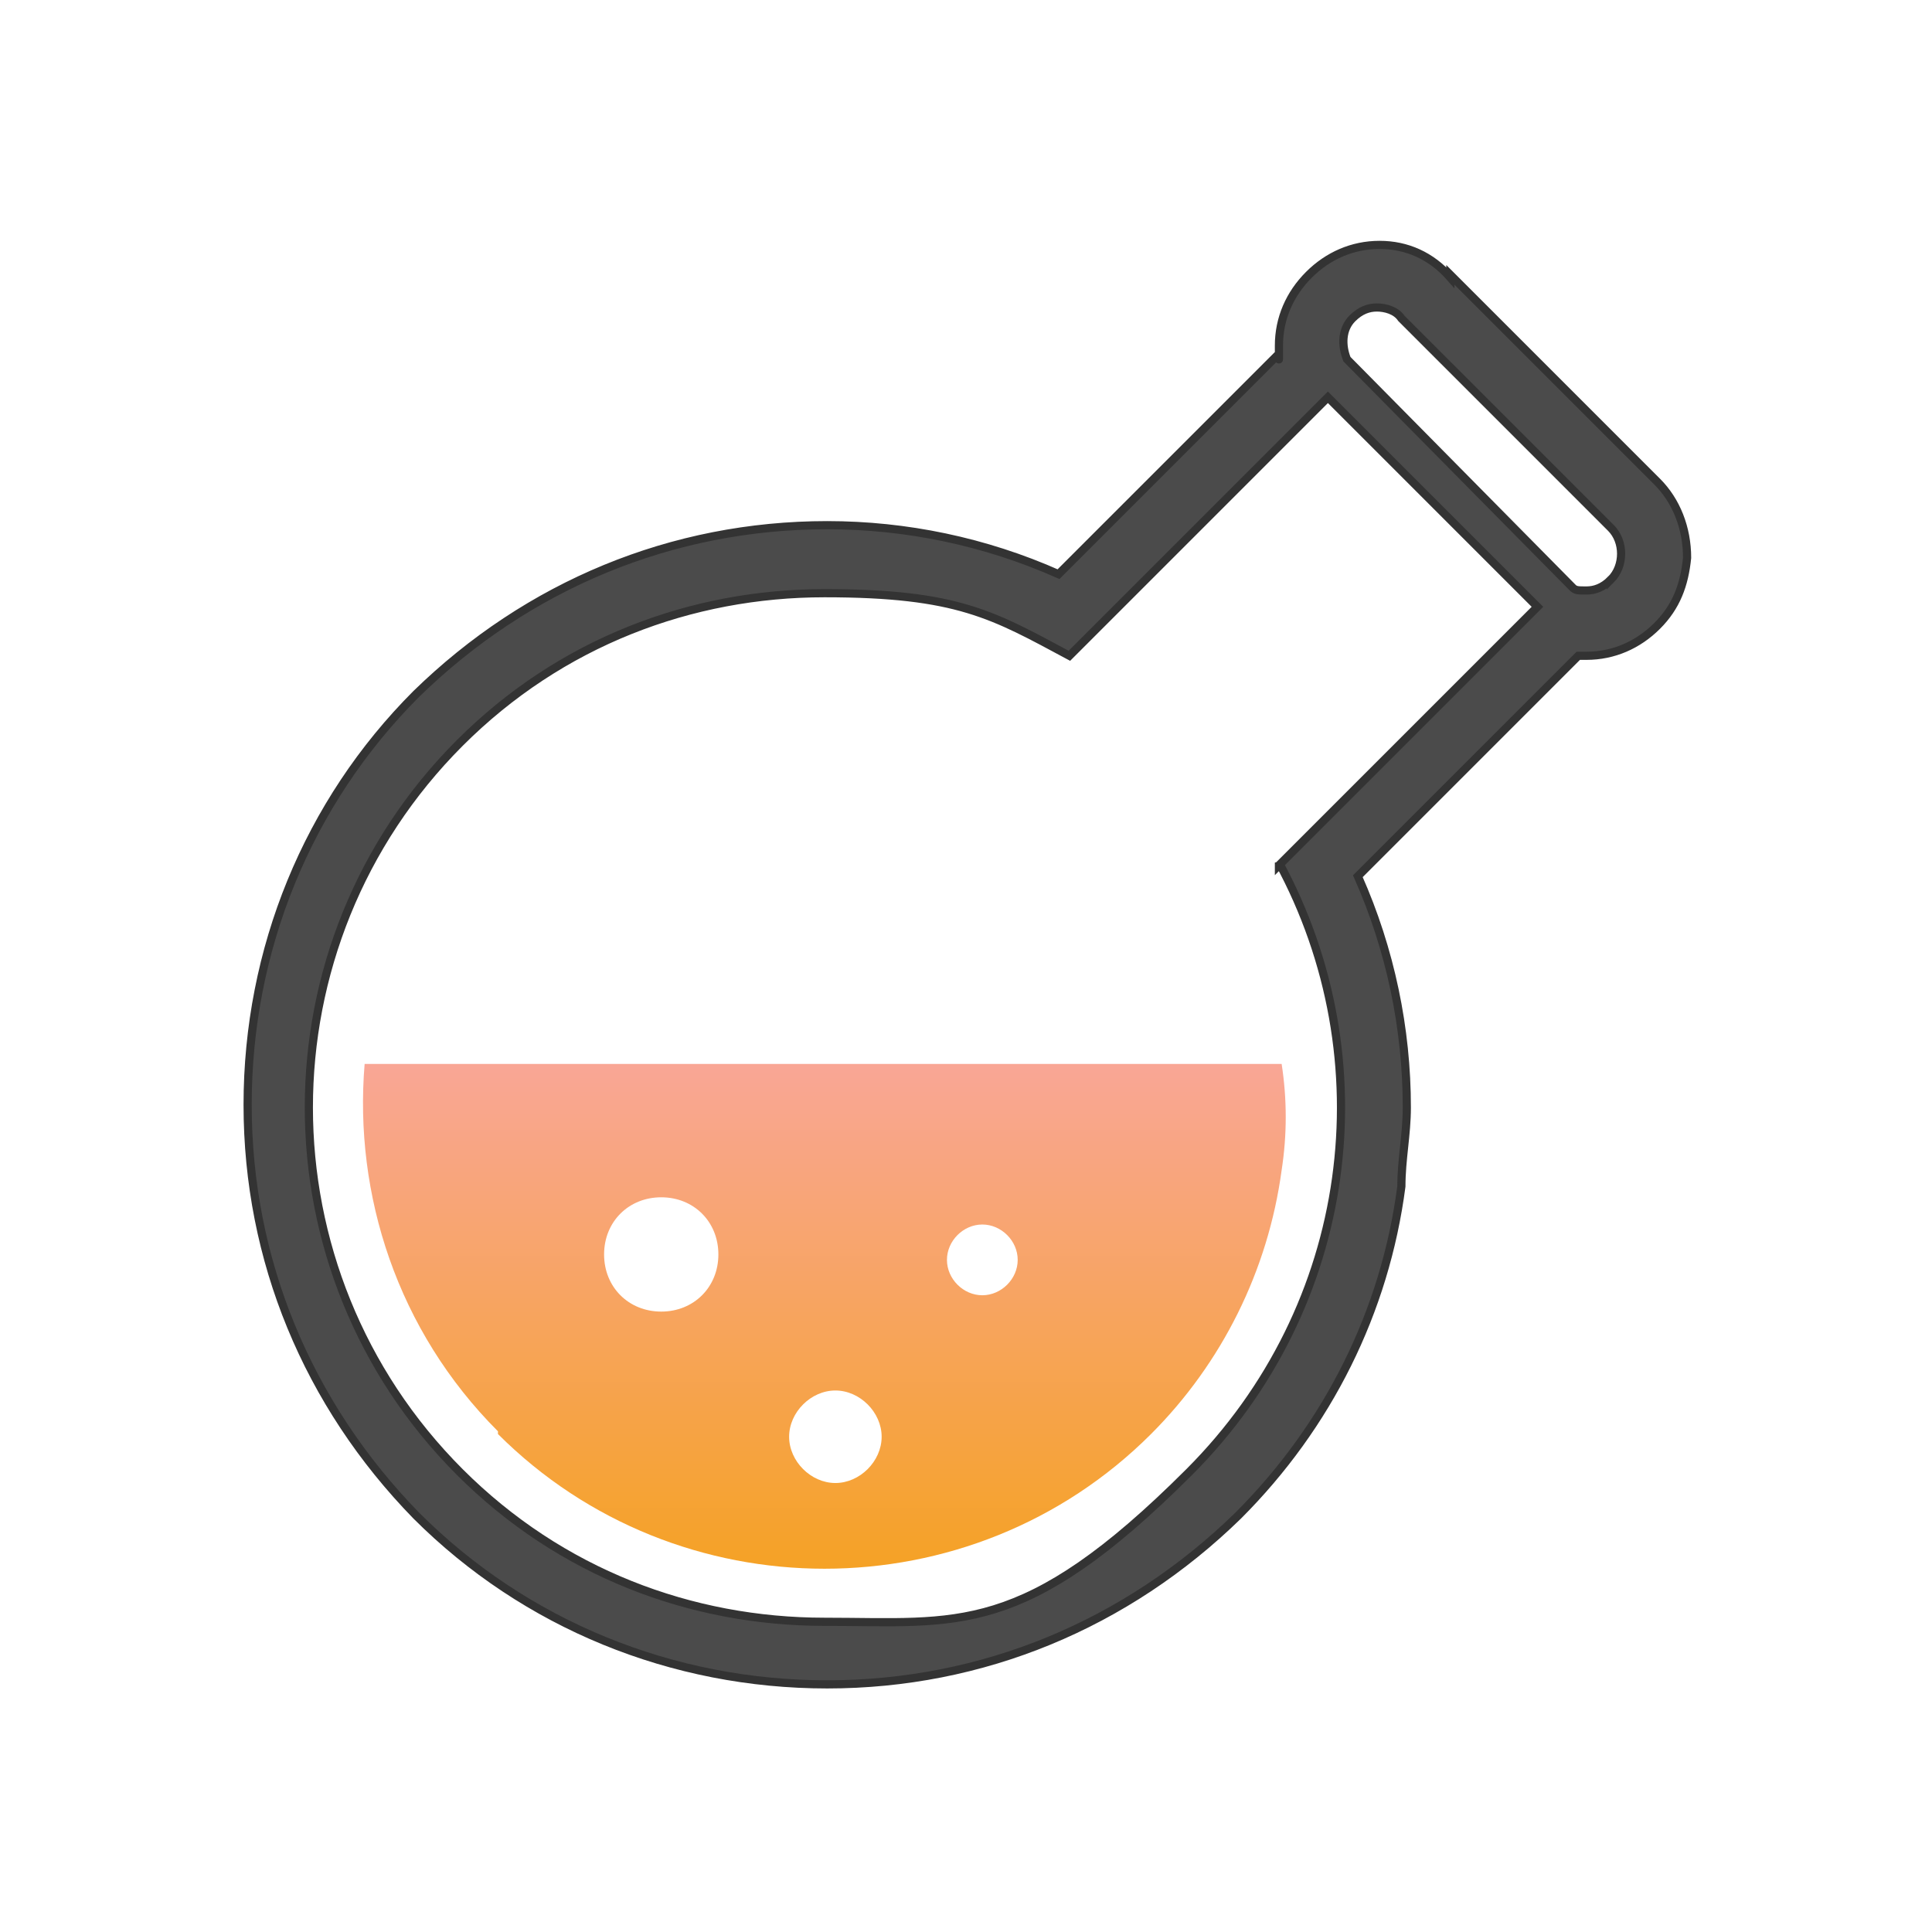
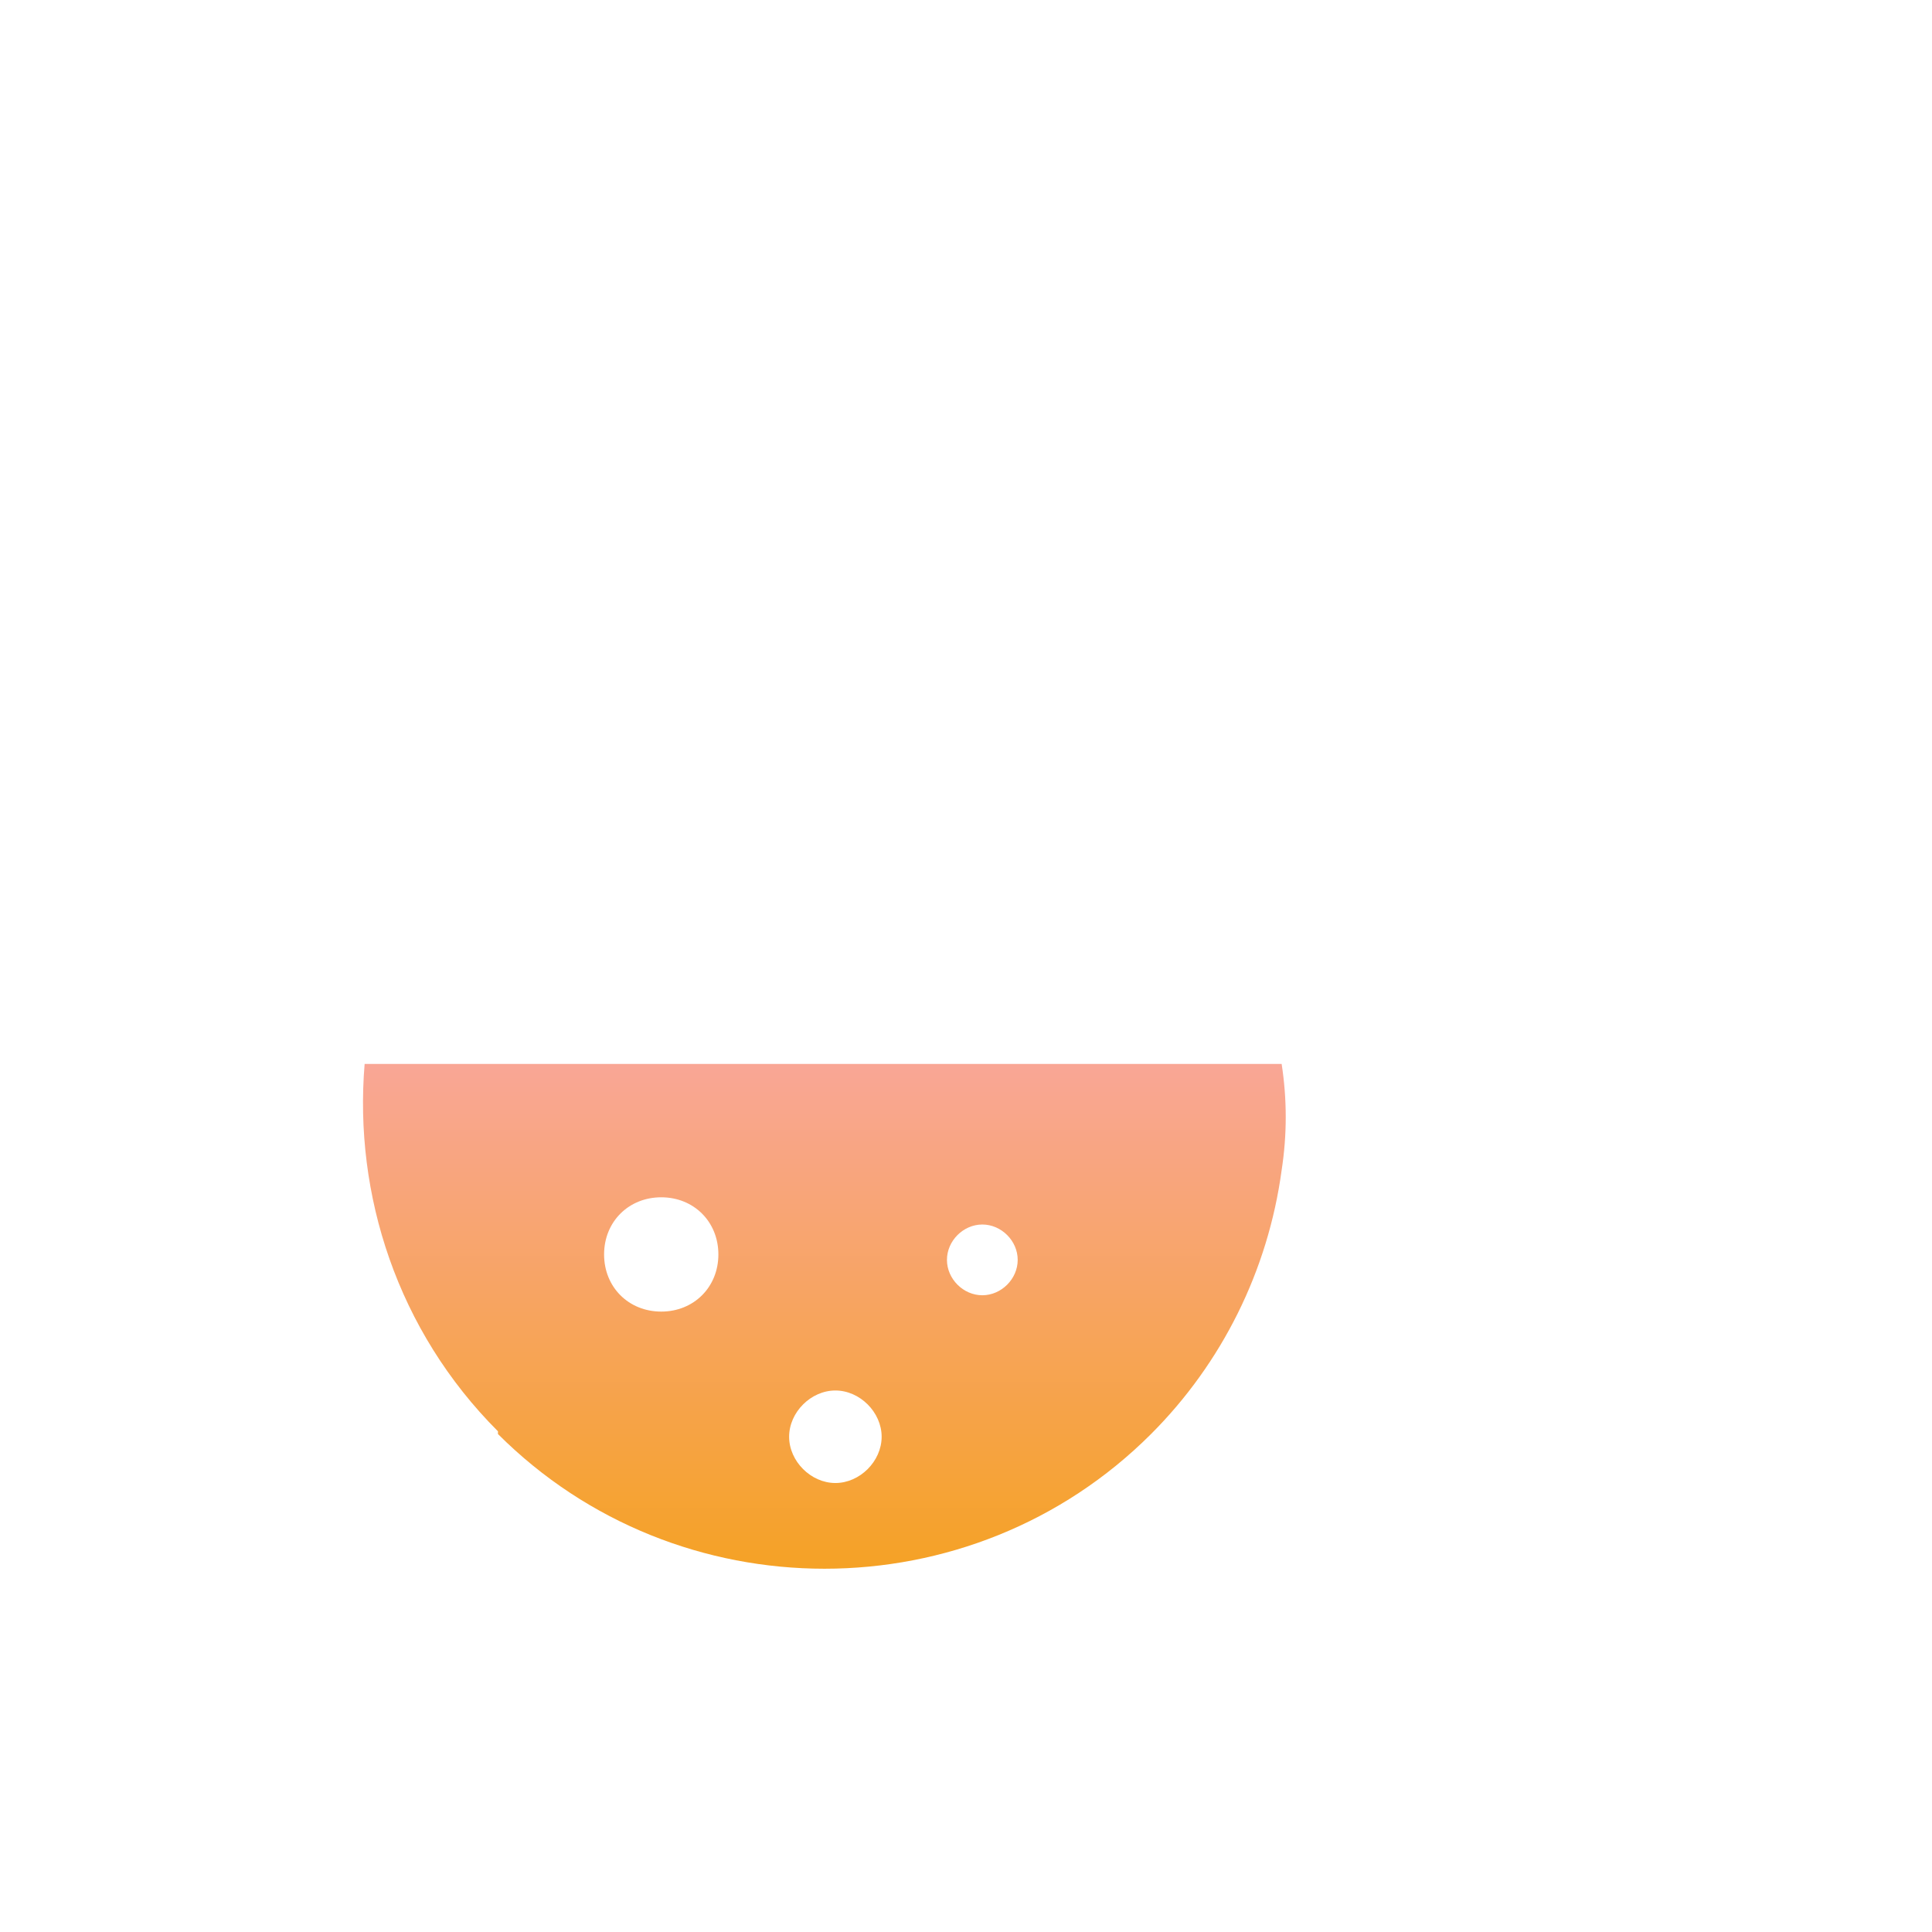
<svg xmlns="http://www.w3.org/2000/svg" version="1.1" viewBox="0 0 71 71">
  <defs>
    <style>
      .cls-1 {
        fill: #4b4b4b;
        stroke: #333;
        stroke-width: .3px;
      }

      .cls-2 {
        fill: url(#_名称未設定グラデーション_10);
      }
    </style>
    <linearGradient id="_名称未設定グラデーション_10" data-name="名称未設定グラデーション 10" x1="30.3" y1="2823.2" x2="30.3" y2="2841.7" gradientTransform="translate(0 -2784)" gradientUnits="userSpaceOnUse">
      <stop offset="0" stop-color="#f9a695" />
      <stop offset="1" stop-color="#f5a225" />
    </linearGradient>
  </defs>
  <g>
    <g id="_レイヤー_1" data-name="レイヤー_1">
      <g id="_レイヤー_1-2">
-         <path class="cls-1" d="M53.3,10.2h0c-.7-.8-1.6-1.2-2.6-1.2s-1.9.4-2.6,1.1c-.7.7-1.1,1.6-1.1,2.6s0,.2,0,.3l-8.1,8.1c-2.7-1.2-5.6-1.8-8.5-1.8-5.7,0-11,2.2-15.1,6.2-4,4-6.2,9.4-6.2,15.1s2.2,11,6.2,15.1c4,4,9.4,6.2,15.1,6.2s11-2.2,15.1-6.2c3.3-3.3,5.4-7.5,6-12.1,0-1,.2-1.9.2-2.9,0-2.9-.6-5.8-1.8-8.5l8.1-8.1h.3c1,0,1.9-.4,2.6-1.1.7-.7,1-1.5,1.1-2.5h0c0-1.1-.4-2.1-1.1-2.8l-7.6-7.6h0ZM47,31.7c3.9,7.2,2.8,16.3-3.3,22.4s-8.5,5.5-13.4,5.5-9.7-1.8-13.4-5.5c-7.4-7.4-7.4-19.4,0-26.8,3.7-3.7,8.5-5.5,13.4-5.5s6.2.8,9,2.3l9.5-9.5,7.7,7.7-9.5,9.5h0ZM59.2,21.3c-.3.3-.6.4-.9.4s-.4,0-.5-.1h0l-8.3-8.4h0c-.2-.5-.2-1.1.2-1.5.3-.3.6-.4.9-.4s.7.1.9.4l7.7,7.7c.5.5.5,1.4,0,1.9Z" />
-       </g>
+         </g>
      <path class="cls-2" d="M18.3,52.7c6.6,6.6,17.4,6.6,24,0,2.6-2.6,4.3-6,4.8-9.7.2-1.3.2-2.6,0-3.9H13.4c-.4,4.8,1.2,9.8,4.9,13.5h0ZM36.1,45c.7,0,1.3.6,1.3,1.3s-.6,1.3-1.3,1.3-1.3-.6-1.3-1.3.6-1.3,1.3-1.3ZM30.7,51.1c.9,0,1.7.8,1.7,1.7s-.8,1.7-1.7,1.7-1.7-.8-1.7-1.7.8-1.7,1.7-1.7ZM24.3,44c1.2,0,2.1.9,2.1,2.1s-.9,2.1-2.1,2.1-2.1-.9-2.1-2.1.9-2.1,2.1-2.1Z" />
    </g>
  </g>
</svg>